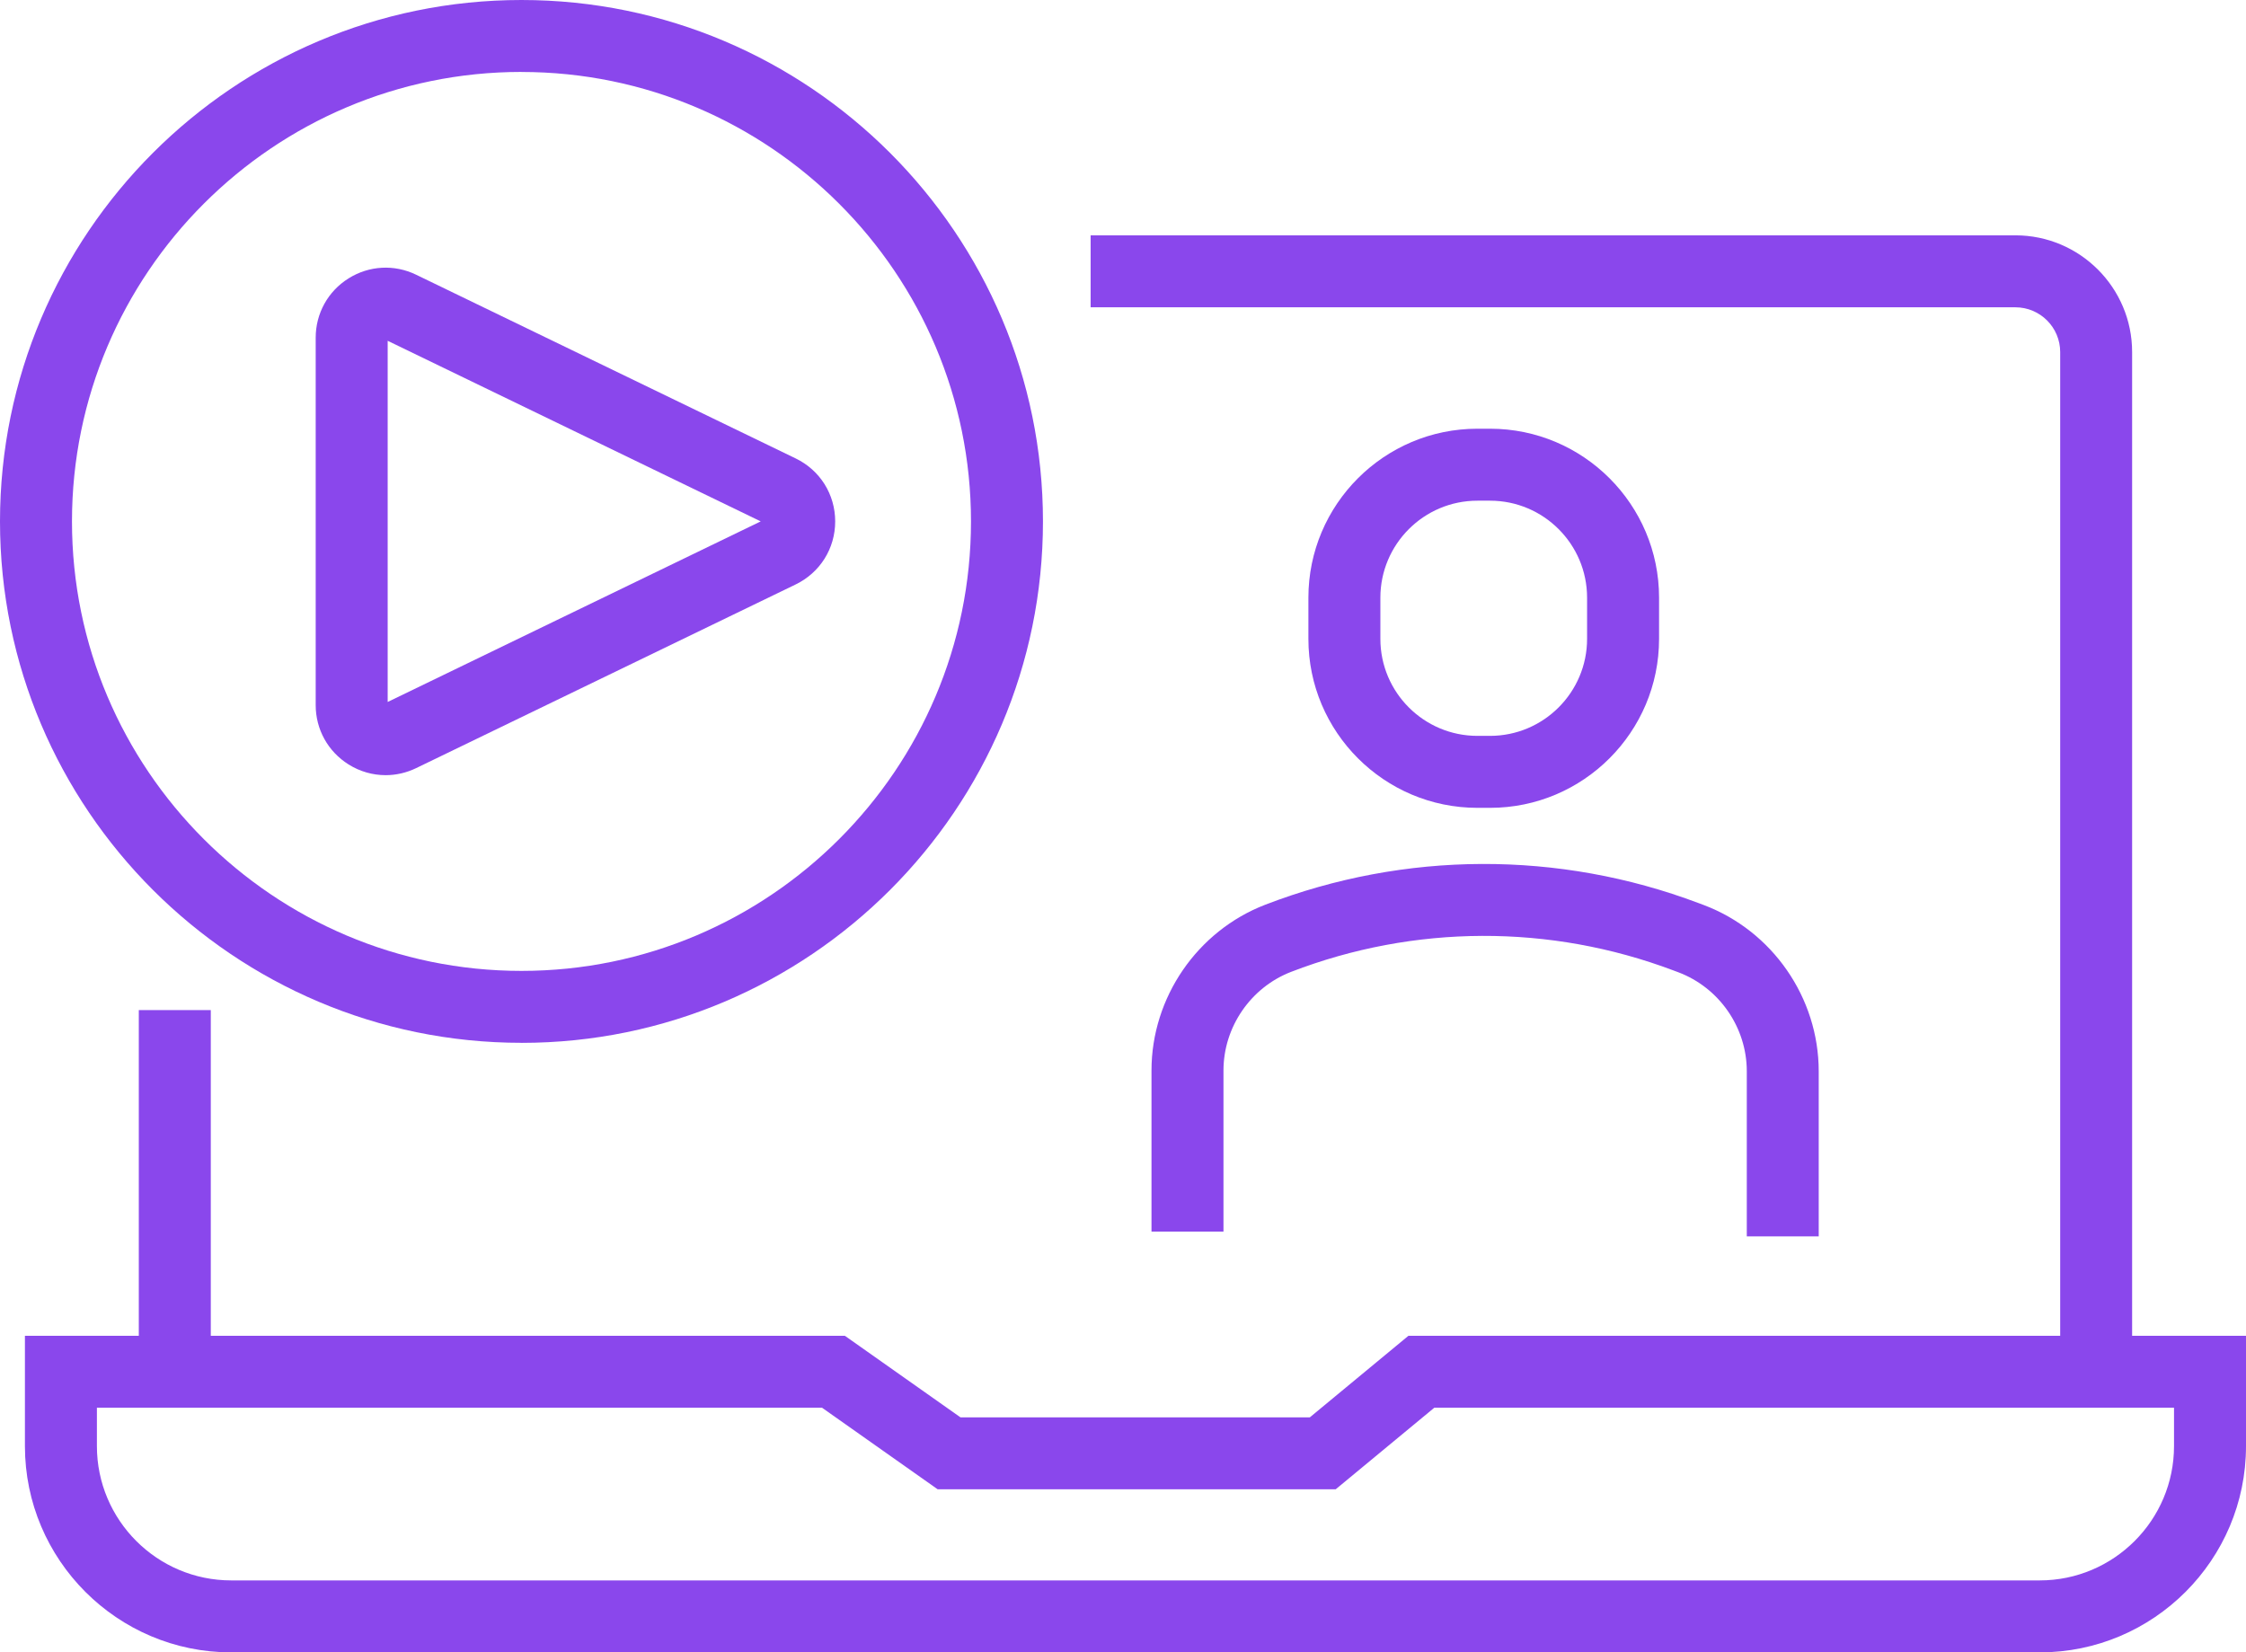
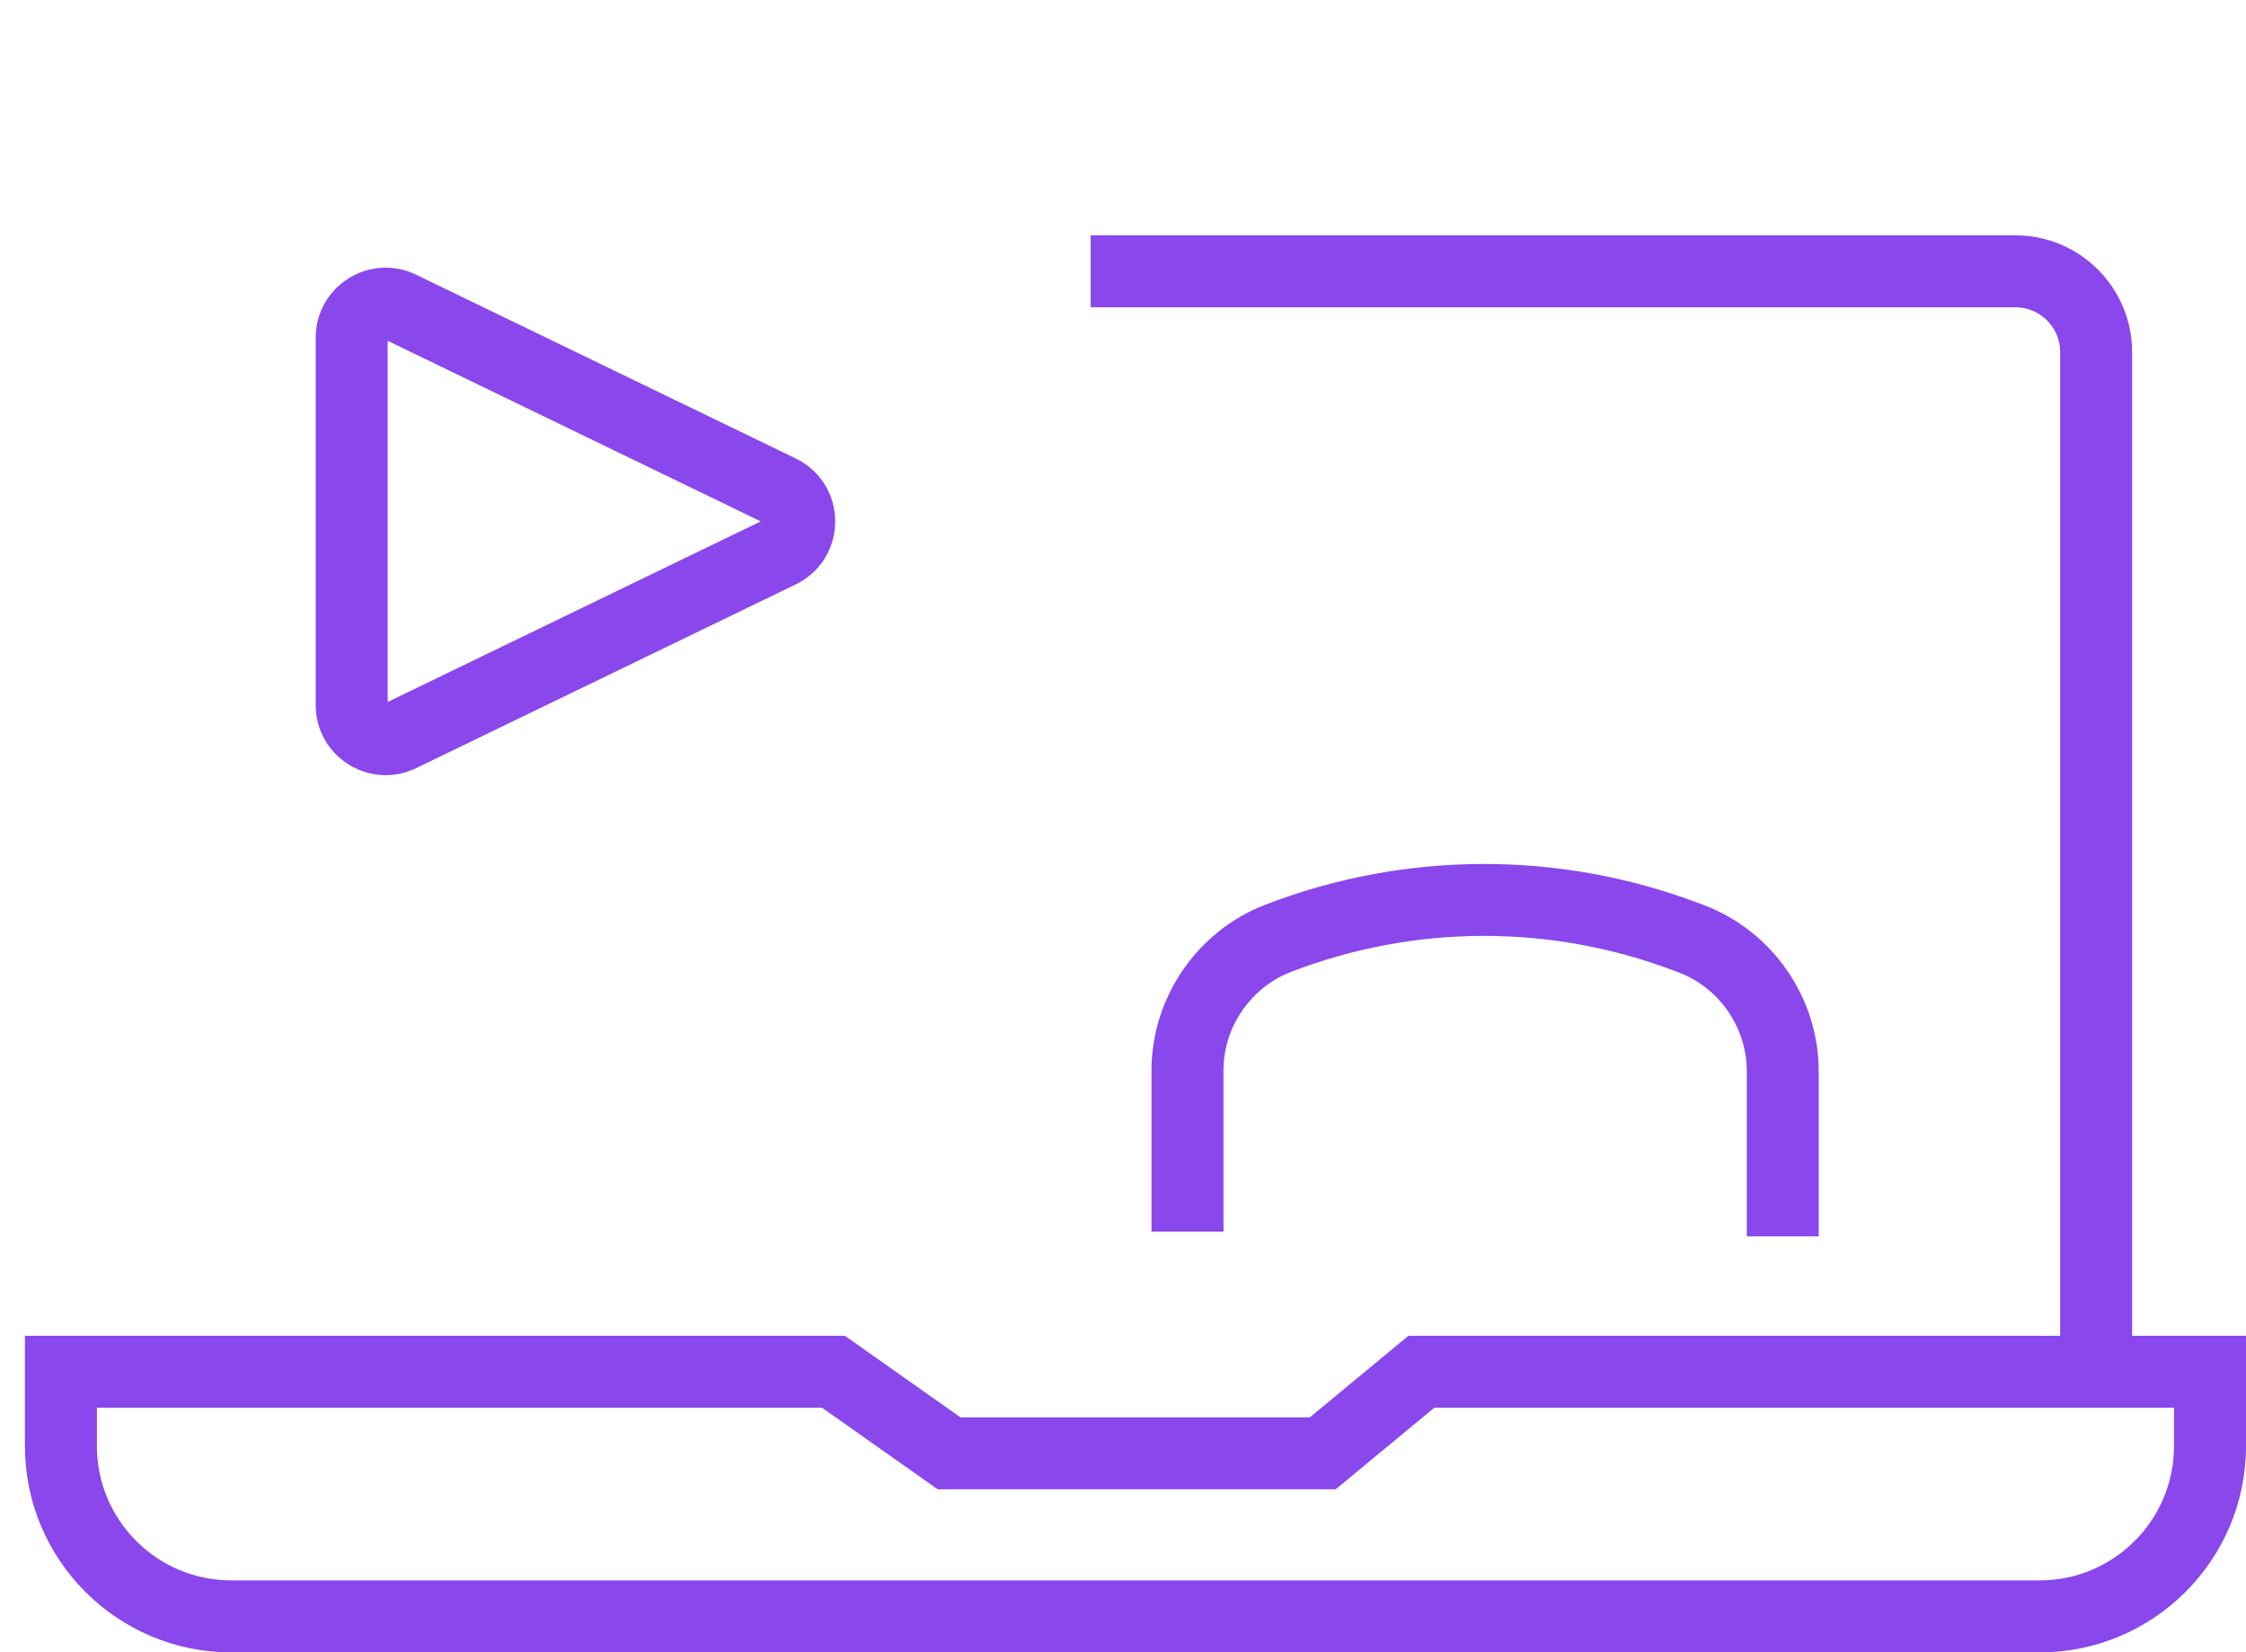
<svg xmlns="http://www.w3.org/2000/svg" id="Capa_2" version="1.1" viewBox="0 0 440.6 324.18">
  <defs>
    <style>
      .st0 {
        fill: #8a47ec;
      }
    </style>
  </defs>
  <g id="Capa_1-2">
    <path class="st0" d="M400.13,324.18H45.35c-22.31,0-40.46-18.15-40.46-40.46v-21.65h160.85l22.68,16h68.53l19.34-16h164.31v21.65c0,22.31-18.15,40.46-40.46,40.46h-.01ZM19.01,276.18v7.53c0,14.53,11.82,26.35,26.35,26.35h354.77c14.53,0,26.35-11.82,26.35-26.35v-7.53h-145.11l-19.34,16h-78.09l-22.68-16H19.01Z" />
-     <rect class="st0" x="27.23" y="198.17" width="14.12" height="70.38" />
    <path class="st0" d="M418.27,271.79h-14.12V69.07c0-4.84-3.94-8.78-8.78-8.78h-181.42v-14.12h181.42c12.62,0,22.89,10.27,22.89,22.89v202.72h0Z" />
-     <path class="st0" d="M292.3,158.49h-2.48c-18.28,0-33.15-14.87-33.15-33.15v-8.08c0-18.28,14.87-33.15,33.15-33.15h2.49c18.28,0,33.15,14.87,33.15,33.15v8.08c0,18.28-14.87,33.15-33.15,33.15h0ZM289.82,98.23c-10.5,0-19.03,8.54-19.03,19.03v8.08c0,10.5,8.54,19.03,19.03,19.03h2.48c10.5,0,19.04-8.54,19.04-19.03v-8.08c0-10.5-8.54-19.03-19.03-19.03h-2.49Z" />
    <path class="st0" d="M356.79,242.56h-14.12v-32.39c0-8.59-5.4-16.39-13.43-19.42l-.99-.37c-24.2-9.12-50.82-9.02-74.95.28-7.95,3.06-13.29,10.84-13.29,19.36v31.6h-14.12v-31.6c0-14.31,8.97-27.39,22.33-32.53,27.37-10.54,57.56-10.66,85-.31l.99.37c13.5,5.09,22.57,18.2,22.57,32.63v32.39h0Z" />
    <path class="st0" d="M75.65,152.08c-2.53,0-5.05-.71-7.28-2.11-4.03-2.53-6.44-6.87-6.44-11.63v-72.09c0-4.76,2.41-9.11,6.44-11.63,4.03-2.53,8.99-2.8,13.27-.72l74.45,36.04c4.78,2.31,7.75,7.05,7.75,12.36s-2.97,10.04-7.75,12.36l-74.46,36.04c-1.91.92-3.95,1.38-5.99,1.38h.01ZM76.05,66.87v70.85l73.18-35.43-73.18-35.43h0Z" />
-     <path class="st0" d="M102.3,204.59C45.89,204.59,0,158.7,0,102.3S45.89,0,102.3,0s102.3,45.89,102.3,102.3-45.89,102.3-102.3,102.3h0ZM102.3,14.11C53.67,14.11,14.12,53.67,14.12,102.3s39.56,88.18,88.18,88.18,88.18-39.56,88.18-88.18S150.92,14.12,102.3,14.12h0Z" />
  </g>
</svg>